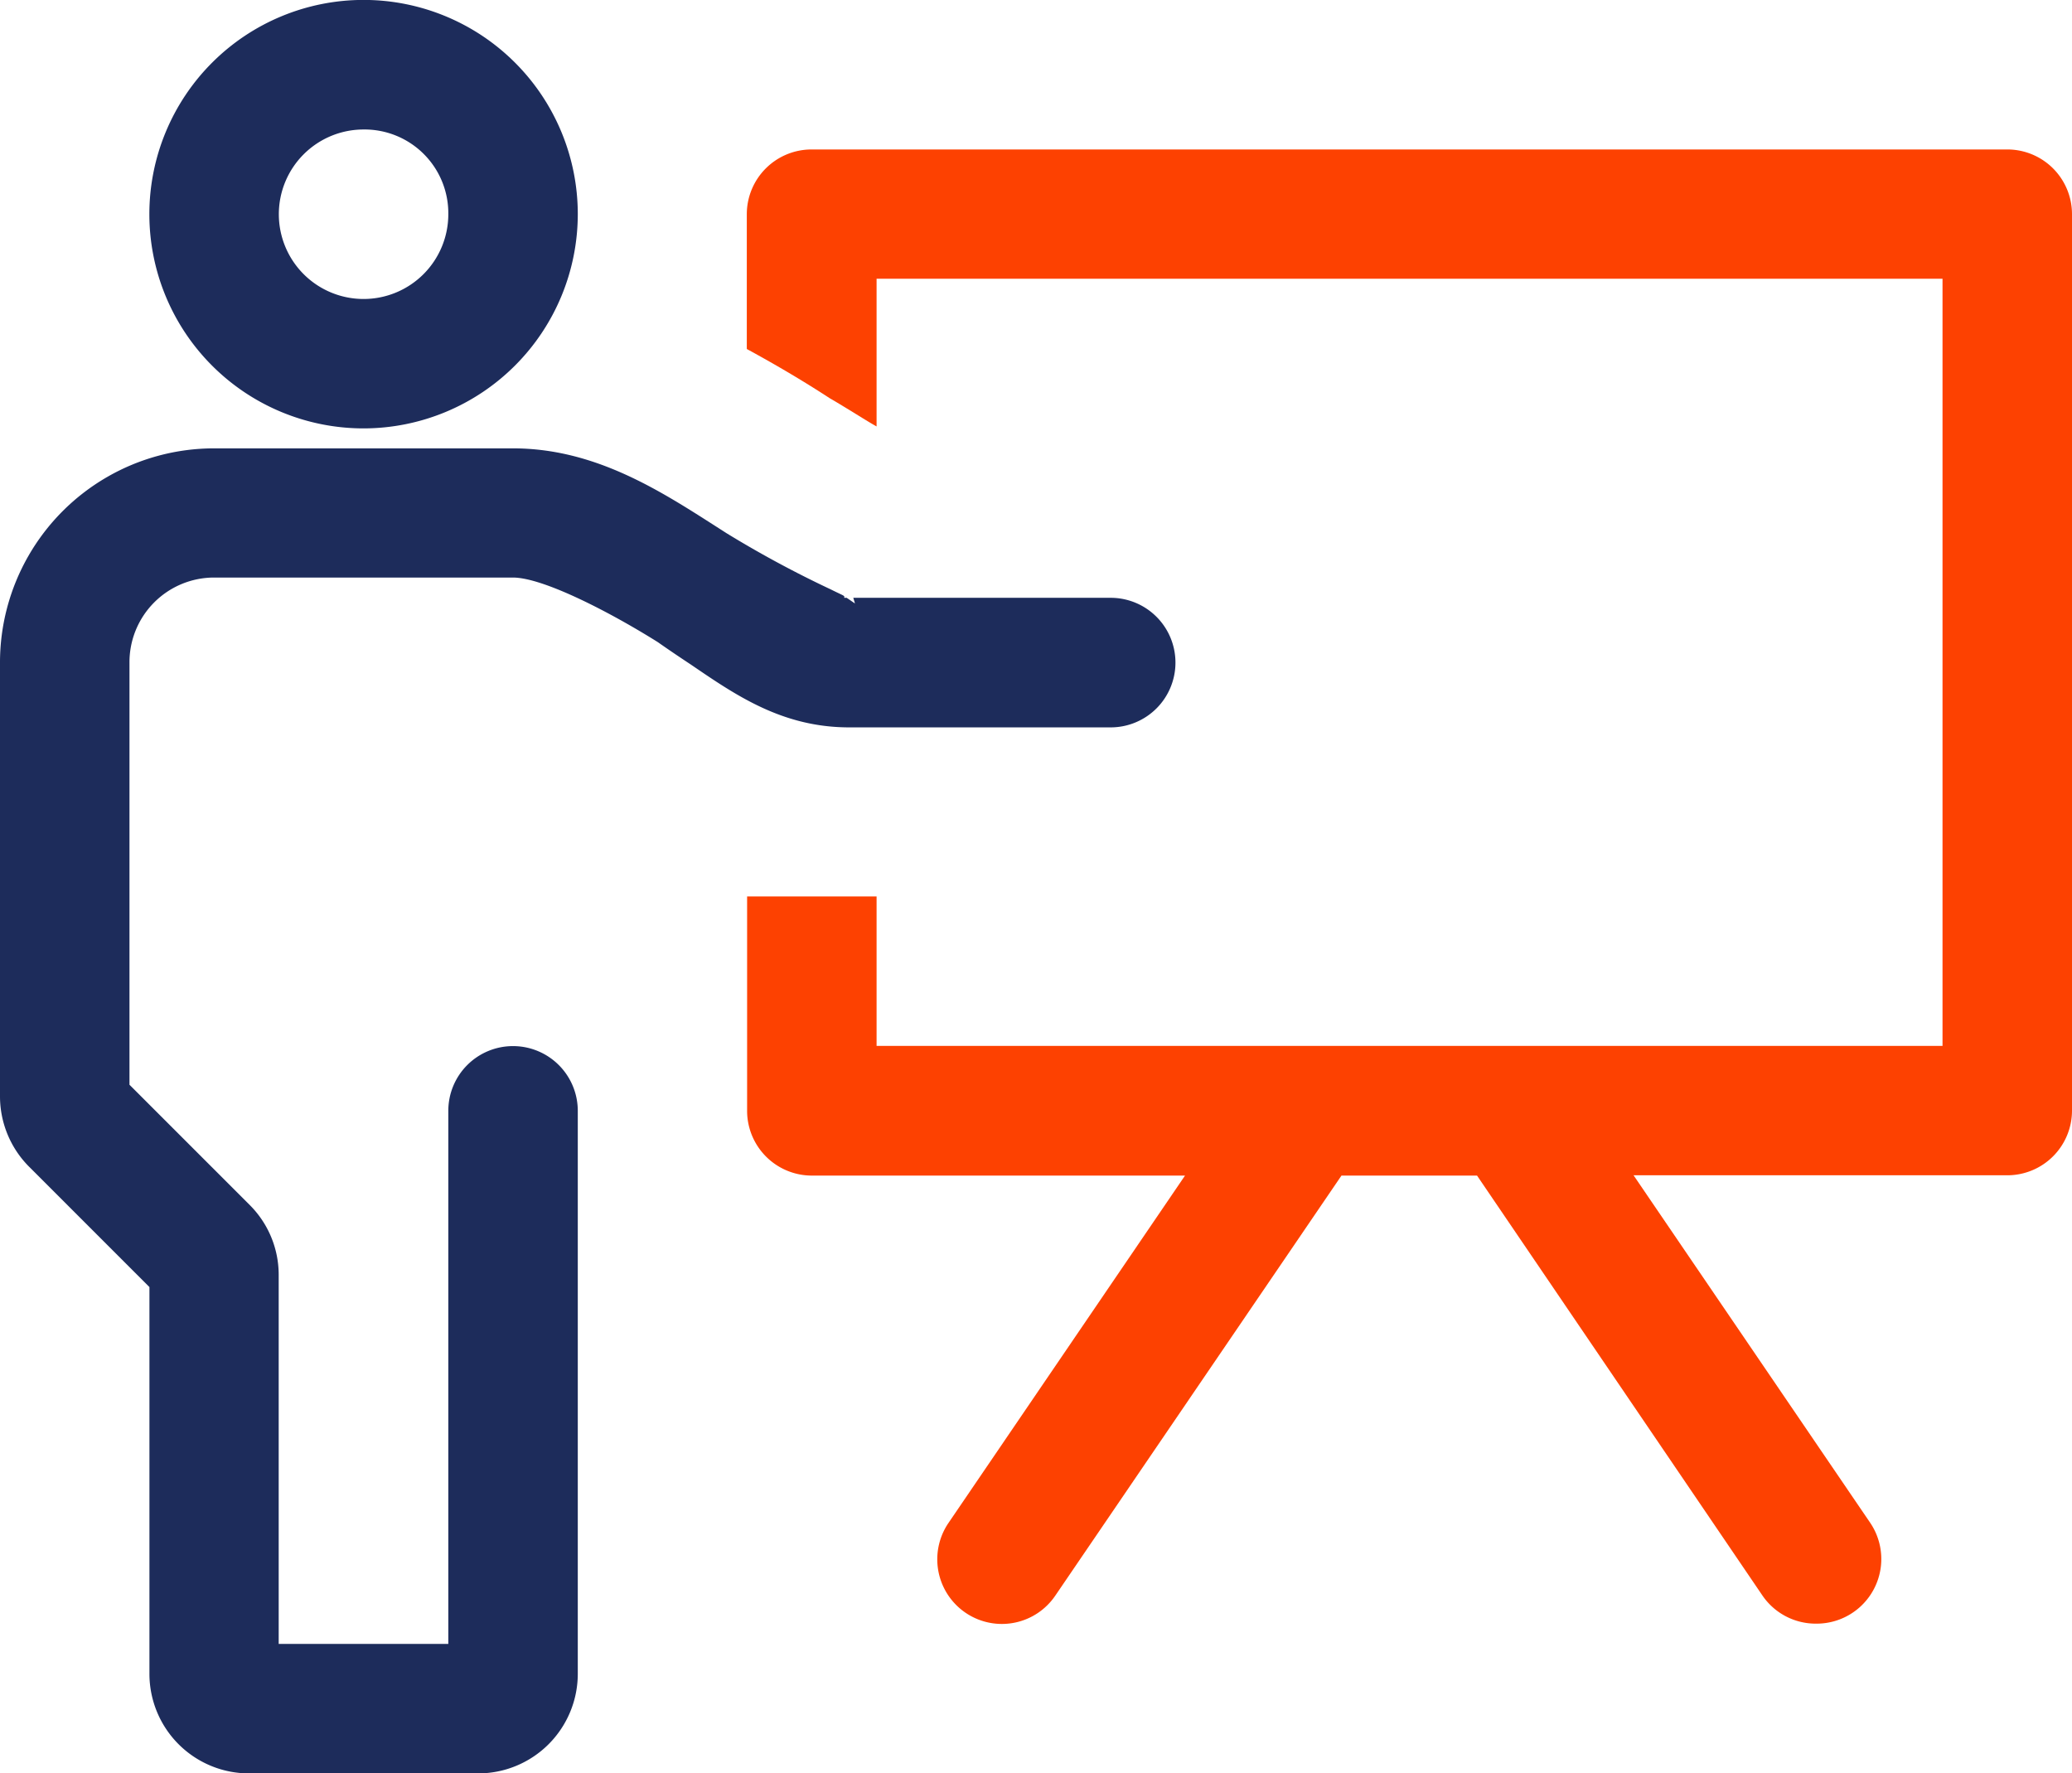
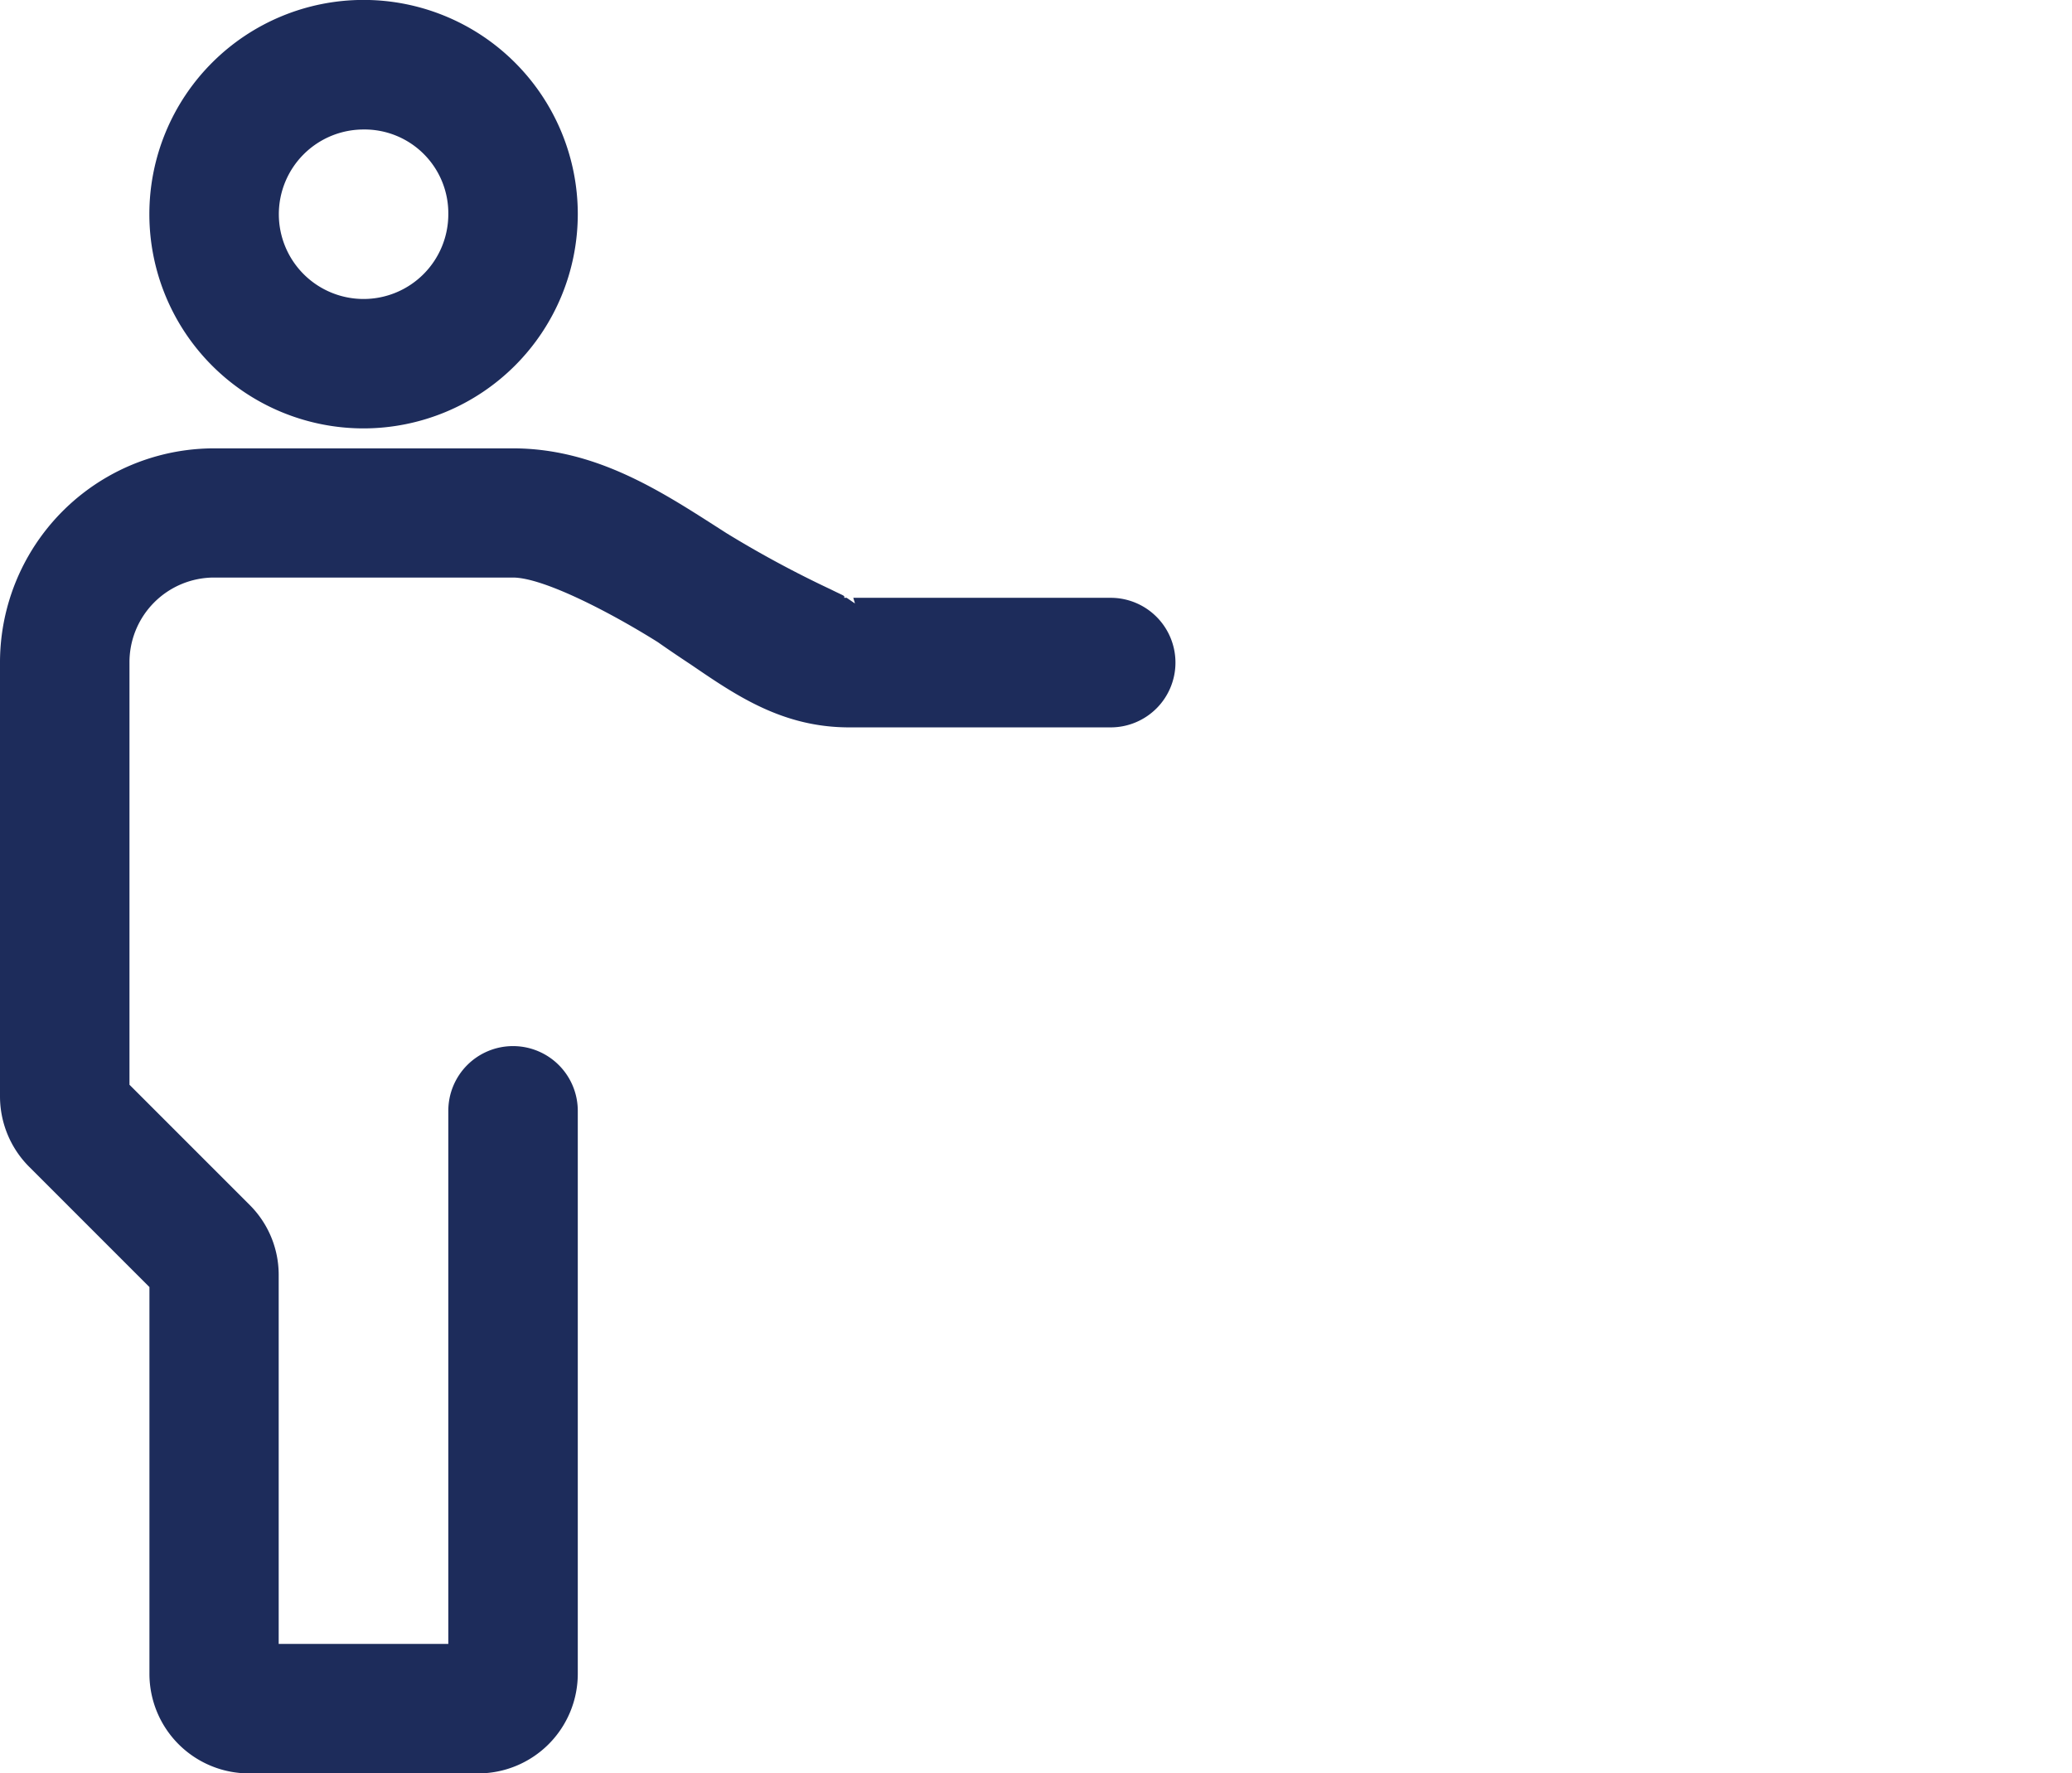
<svg xmlns="http://www.w3.org/2000/svg" viewBox="0 0 275.09 235.42">
  <defs>
    <style>.cls-1{fill:#1d2c5b;}.cls-2{fill:#fd4101;}</style>
  </defs>
  <g id="Layer_2" data-name="Layer 2">
    <g id="Layer_1-2" data-name="Layer 1">
      <path class="cls-1" d="M19.84,222.19V170.86l-16-16A13.23,13.23,0,0,1,0,145.55V88A28.43,28.43,0,0,1,28.43,59.52H68.11c10.72,0,19.27,5.45,26.8,10.27l1.56,1a142.4,142.4,0,0,0,13.8,7.44c1,.5,1.56.74,1.71.84l.11.08v.21h.32l1.1.75-.22-.75h34.18a8.6,8.6,0,0,1,8.59,8.6h0a8.6,8.6,0,0,1-8.59,8.6H112.75c-8.87,0-15-4.23-21-8.32-1.51-1-3-2-4.42-3-6.38-4-15.23-8.57-19.23-8.57H28.43A11.24,11.24,0,0,0,17.19,88v56l16,16A13.09,13.09,0,0,1,37,169.15v49.08H59.52V147.47a8.59,8.59,0,0,1,8.59-8.6h0a8.6,8.6,0,0,1,8.6,8.6v74.72a13.23,13.23,0,0,1-13.23,13.23H33.06A13.22,13.22,0,0,1,19.84,222.19ZM48.27,56.87A28.44,28.44,0,1,1,76.71,28.43,28.47,28.47,0,0,1,48.27,56.87Zm0-39.68A11.25,11.25,0,1,0,59.52,28.43,11.12,11.12,0,0,0,48.27,17.19Z" />
-       <path class="cls-2" d="M234,211.82l-37.9-55.76h-18l-38,55.77a8.57,8.57,0,0,1-7.09,3.75h0a8.58,8.58,0,0,1-7.09-13.4l31.41-46.12H107.79a8.6,8.6,0,0,1-8.6-8.59V119h17.19v19.84H257.9V37H116.38V56.61c-1-.56-2.06-1.23-3.1-1.87-1.33-.81-2.39-1.46-3.13-1.88-3.21-2.1-6.9-4.3-11-6.53V28.43a8.6,8.6,0,0,1,8.6-8.59H266.5a8.59,8.59,0,0,1,8.59,8.59v119a8.59,8.59,0,0,1-8.59,8.59H216.88l31.41,46.12a8.58,8.58,0,0,1-7.09,13.4h-.07A8.56,8.56,0,0,1,234,211.82Z" />
    </g>
  </g>
</svg>